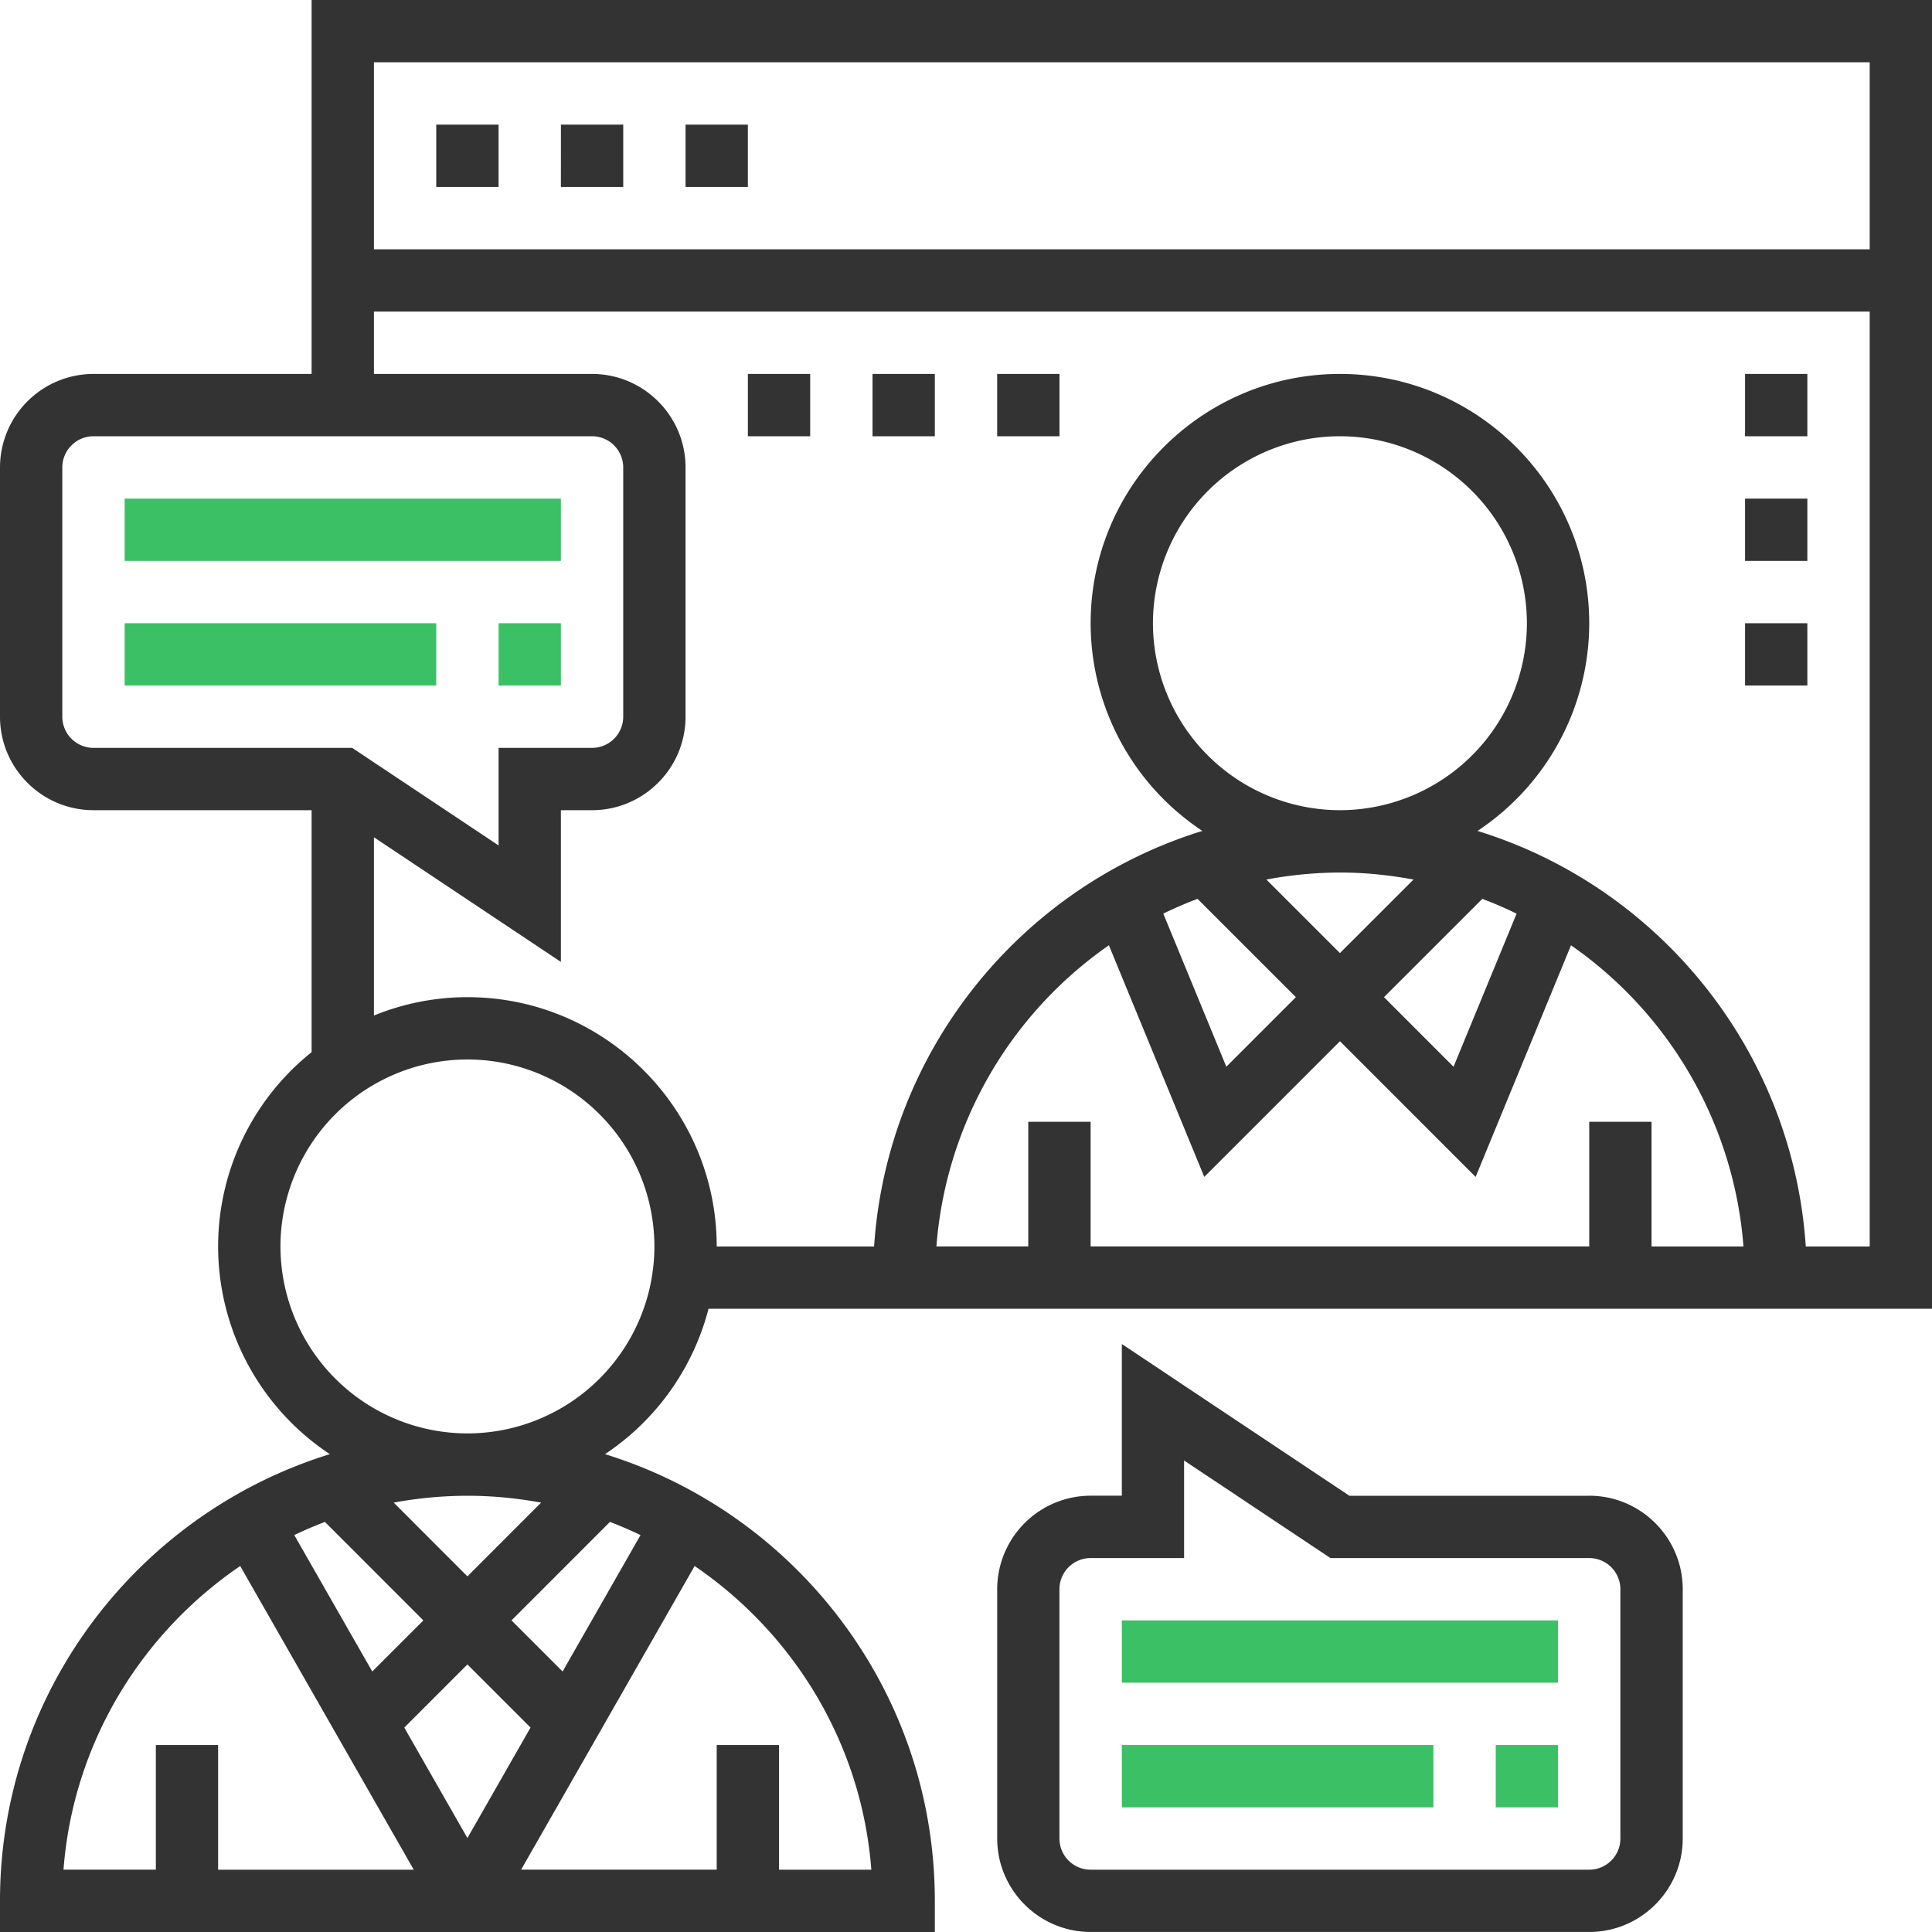
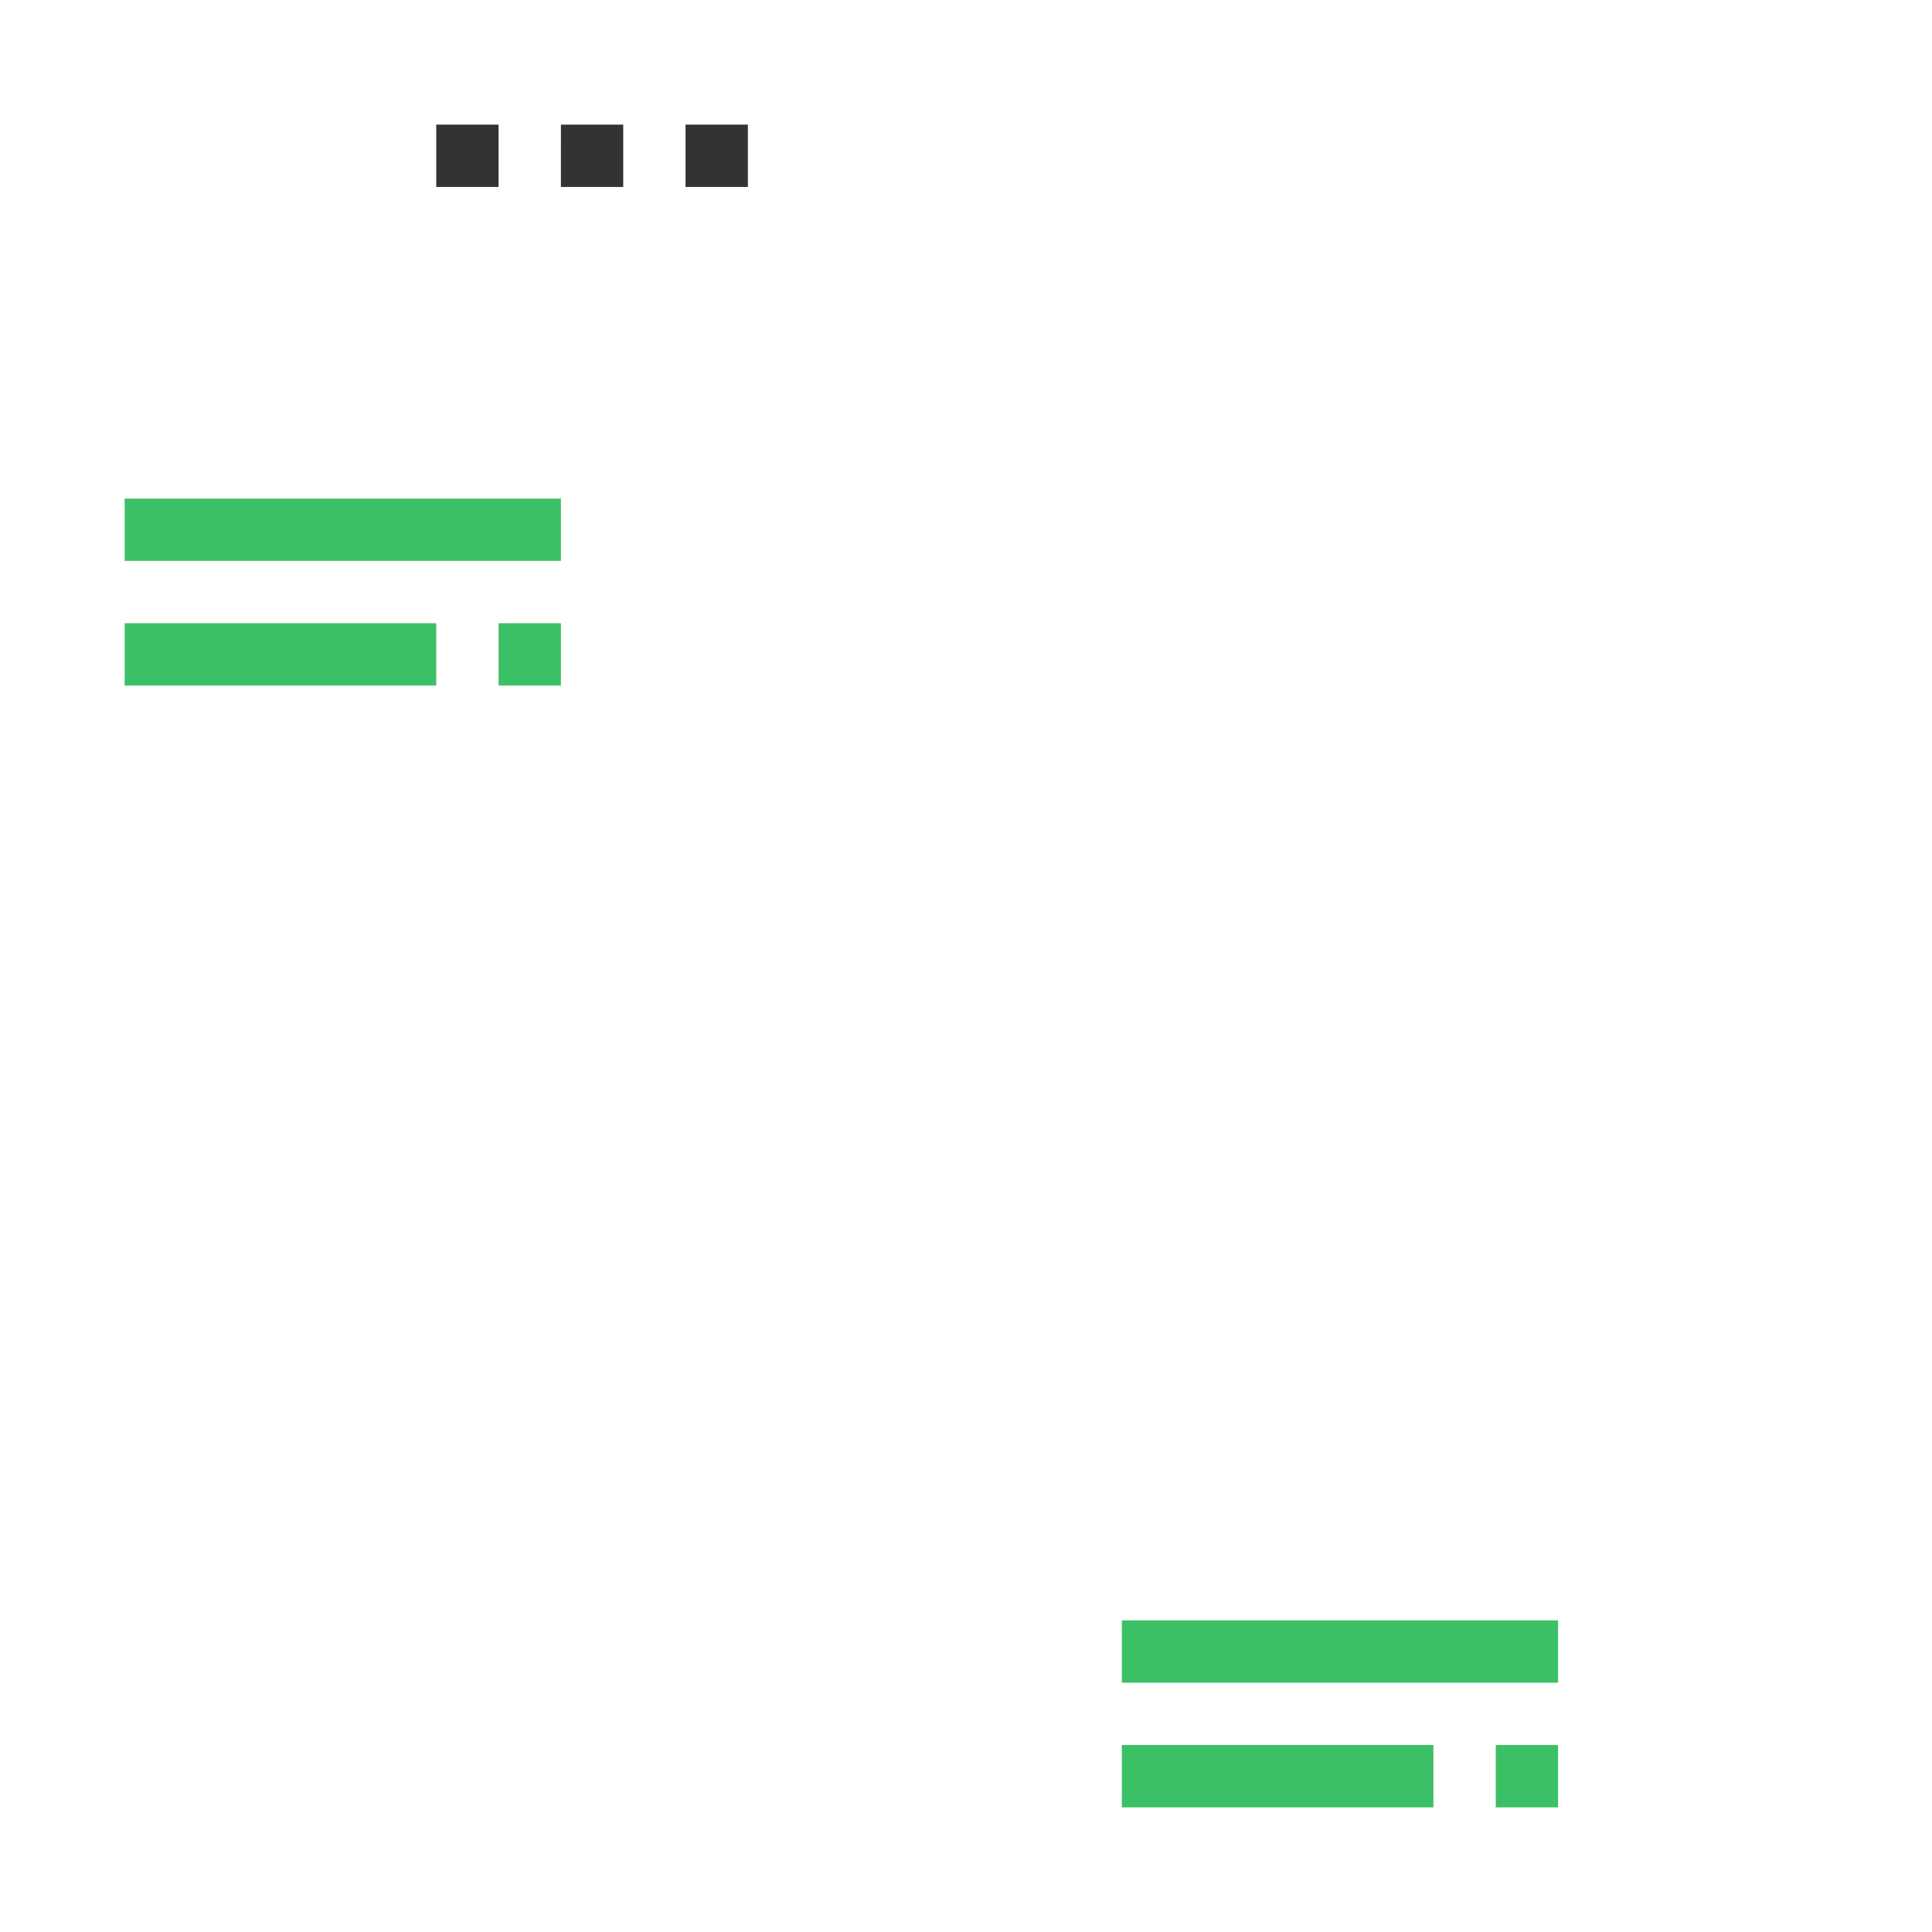
<svg xmlns="http://www.w3.org/2000/svg" width="60" height="60">
  <g fill="none">
-     <path d="M9.677 0v11.613H2.903A2.907 2.907 0 000 14.516v7.742c0 1.6 1.303 2.903 2.903 2.903h6.774v7.515a7.727 7.727 0 00-2.903 6.034 7.738 7.738 0 003.47 6.45C4.318 46.989 0 52.515 0 59.032V60h29.032v-.968c0-6.517-4.318-12.043-10.243-13.872a7.762 7.762 0 003.215-4.515H60V0H9.677zm48.388 1.935v5.807H11.613V1.935h46.452zM1.935 22.258v-7.742a.97.97 0 01.968-.968h15.484a.97.97 0 01.968.968v7.742a.969.969 0 01-.968.968h-2.903v3.03l-4.546-3.03H2.903a.969.969 0 01-.968-.968zm14.87 24.407l-2.289 2.29-2.289-2.29a12.655 12.655 0 012.29-.213c.781 0 1.545.077 2.288.213zm-7.666 1.008c.311-.148.627-.285.952-.408l3.057 3.058-1.587 1.587-2.422-4.237zm5.377 4.018l1.96 1.96-1.96 3.431-1.96-3.43 1.96-1.961zm2.956.219l-1.587-1.587 3.057-3.058c.324.122.64.26.95.408l-2.42 4.237zM7.46 48.635l5.389 9.43H6.774v-3.871H4.84v3.87H1.972c.3-3.92 2.41-7.333 5.488-9.43zm19.6 9.43h-2.866v-3.871h-1.936v3.87h-6.074l5.388-9.43c3.077 2.097 5.188 5.51 5.488 9.43zM14.516 44.516A5.812 5.812 0 018.71 38.71a5.812 5.812 0 015.806-5.807 5.812 5.812 0 015.807 5.807 5.812 5.812 0 01-5.807 5.806zm21.29-25.161a5.812 5.812 0 015.807-5.807 5.812 5.812 0 015.806 5.807 5.812 5.812 0 01-5.806 5.806 5.812 5.812 0 01-5.807-5.806zm5.807 7.742c.78 0 1.542.081 2.285.218l-2.285 2.284-2.285-2.284a12.612 12.612 0 012.285-.218zm4.422.818c.363.137.718.29 1.064.46l-1.958 4.754-2.16-2.161 3.054-3.053zm-8.844 0l3.054 3.053-2.16 2.16-1.958-4.755c.346-.168.7-.321 1.064-.458zm-2.753 1.442L37.4 36.55l4.214-4.214 4.213 4.214 2.962-7.193a12.57 12.57 0 015.356 9.353H51.29v-3.871h-1.935v3.87H33.87v-3.87h-1.936v3.87h-2.853a12.57 12.57 0 015.356-9.352zM56.08 38.71c-.405-6.091-4.566-11.168-10.195-12.905a7.738 7.738 0 003.47-6.45c0-4.269-3.473-7.742-7.742-7.742s-7.742 3.473-7.742 7.742a7.738 7.738 0 003.47 6.45c-5.63 1.737-9.79 6.814-10.195 12.905h-4.888c0-4.269-3.473-7.742-7.742-7.742a7.689 7.689 0 00-2.903.57v-5.536l5.806 3.871v-4.712h.968c1.6 0 2.903-1.302 2.903-2.903v-7.742c0-1.6-1.302-2.903-2.903-2.903h-6.774V9.677h46.452V38.71H56.08z" fill="#333" />
    <path fill="#333" d="M13.548 3.871h1.936v1.935h-1.936zm3.872 0h1.935v1.935h-1.936zm3.87 0h1.936v1.935H21.29z" />
    <path fill="#3CC065" d="M3.871 15.484h13.548v1.935H3.871zm0 3.871h9.677v1.935H3.871zm11.613 0h1.935v1.935h-1.935zm19.355 34.839h9.677v1.935H34.84zm11.613 0h1.935v1.935h-1.935zm-11.613-3.871h13.548v1.935H34.84z" />
-     <path d="M49.355 46.452h-7.449L34.84 41.74v4.71h-.968a2.907 2.907 0 00-2.903 2.904v7.742c0 1.6 1.302 2.903 2.903 2.903h15.484c1.6 0 2.903-1.303 2.903-2.903v-7.742c0-1.6-1.303-2.903-2.903-2.903zm.968 10.645a.968.968 0 01-.968.968H33.87a.968.968 0 01-.968-.968v-7.742c0-.534.434-.968.968-.968h2.903v-3.03l4.546 3.03h8.035c.534 0 .968.434.968.968v7.742zm3.871-45.484h1.935v1.935h-1.935zm0 3.871h1.935v1.935h-1.935zm0 3.871h1.935v1.935h-1.935zm-30.968-7.742h1.935v1.935h-1.935zm3.871 0h1.935v1.935h-1.935zm3.871 0h1.935v1.935h-1.935z" fill="#333" />
  </g>
</svg>